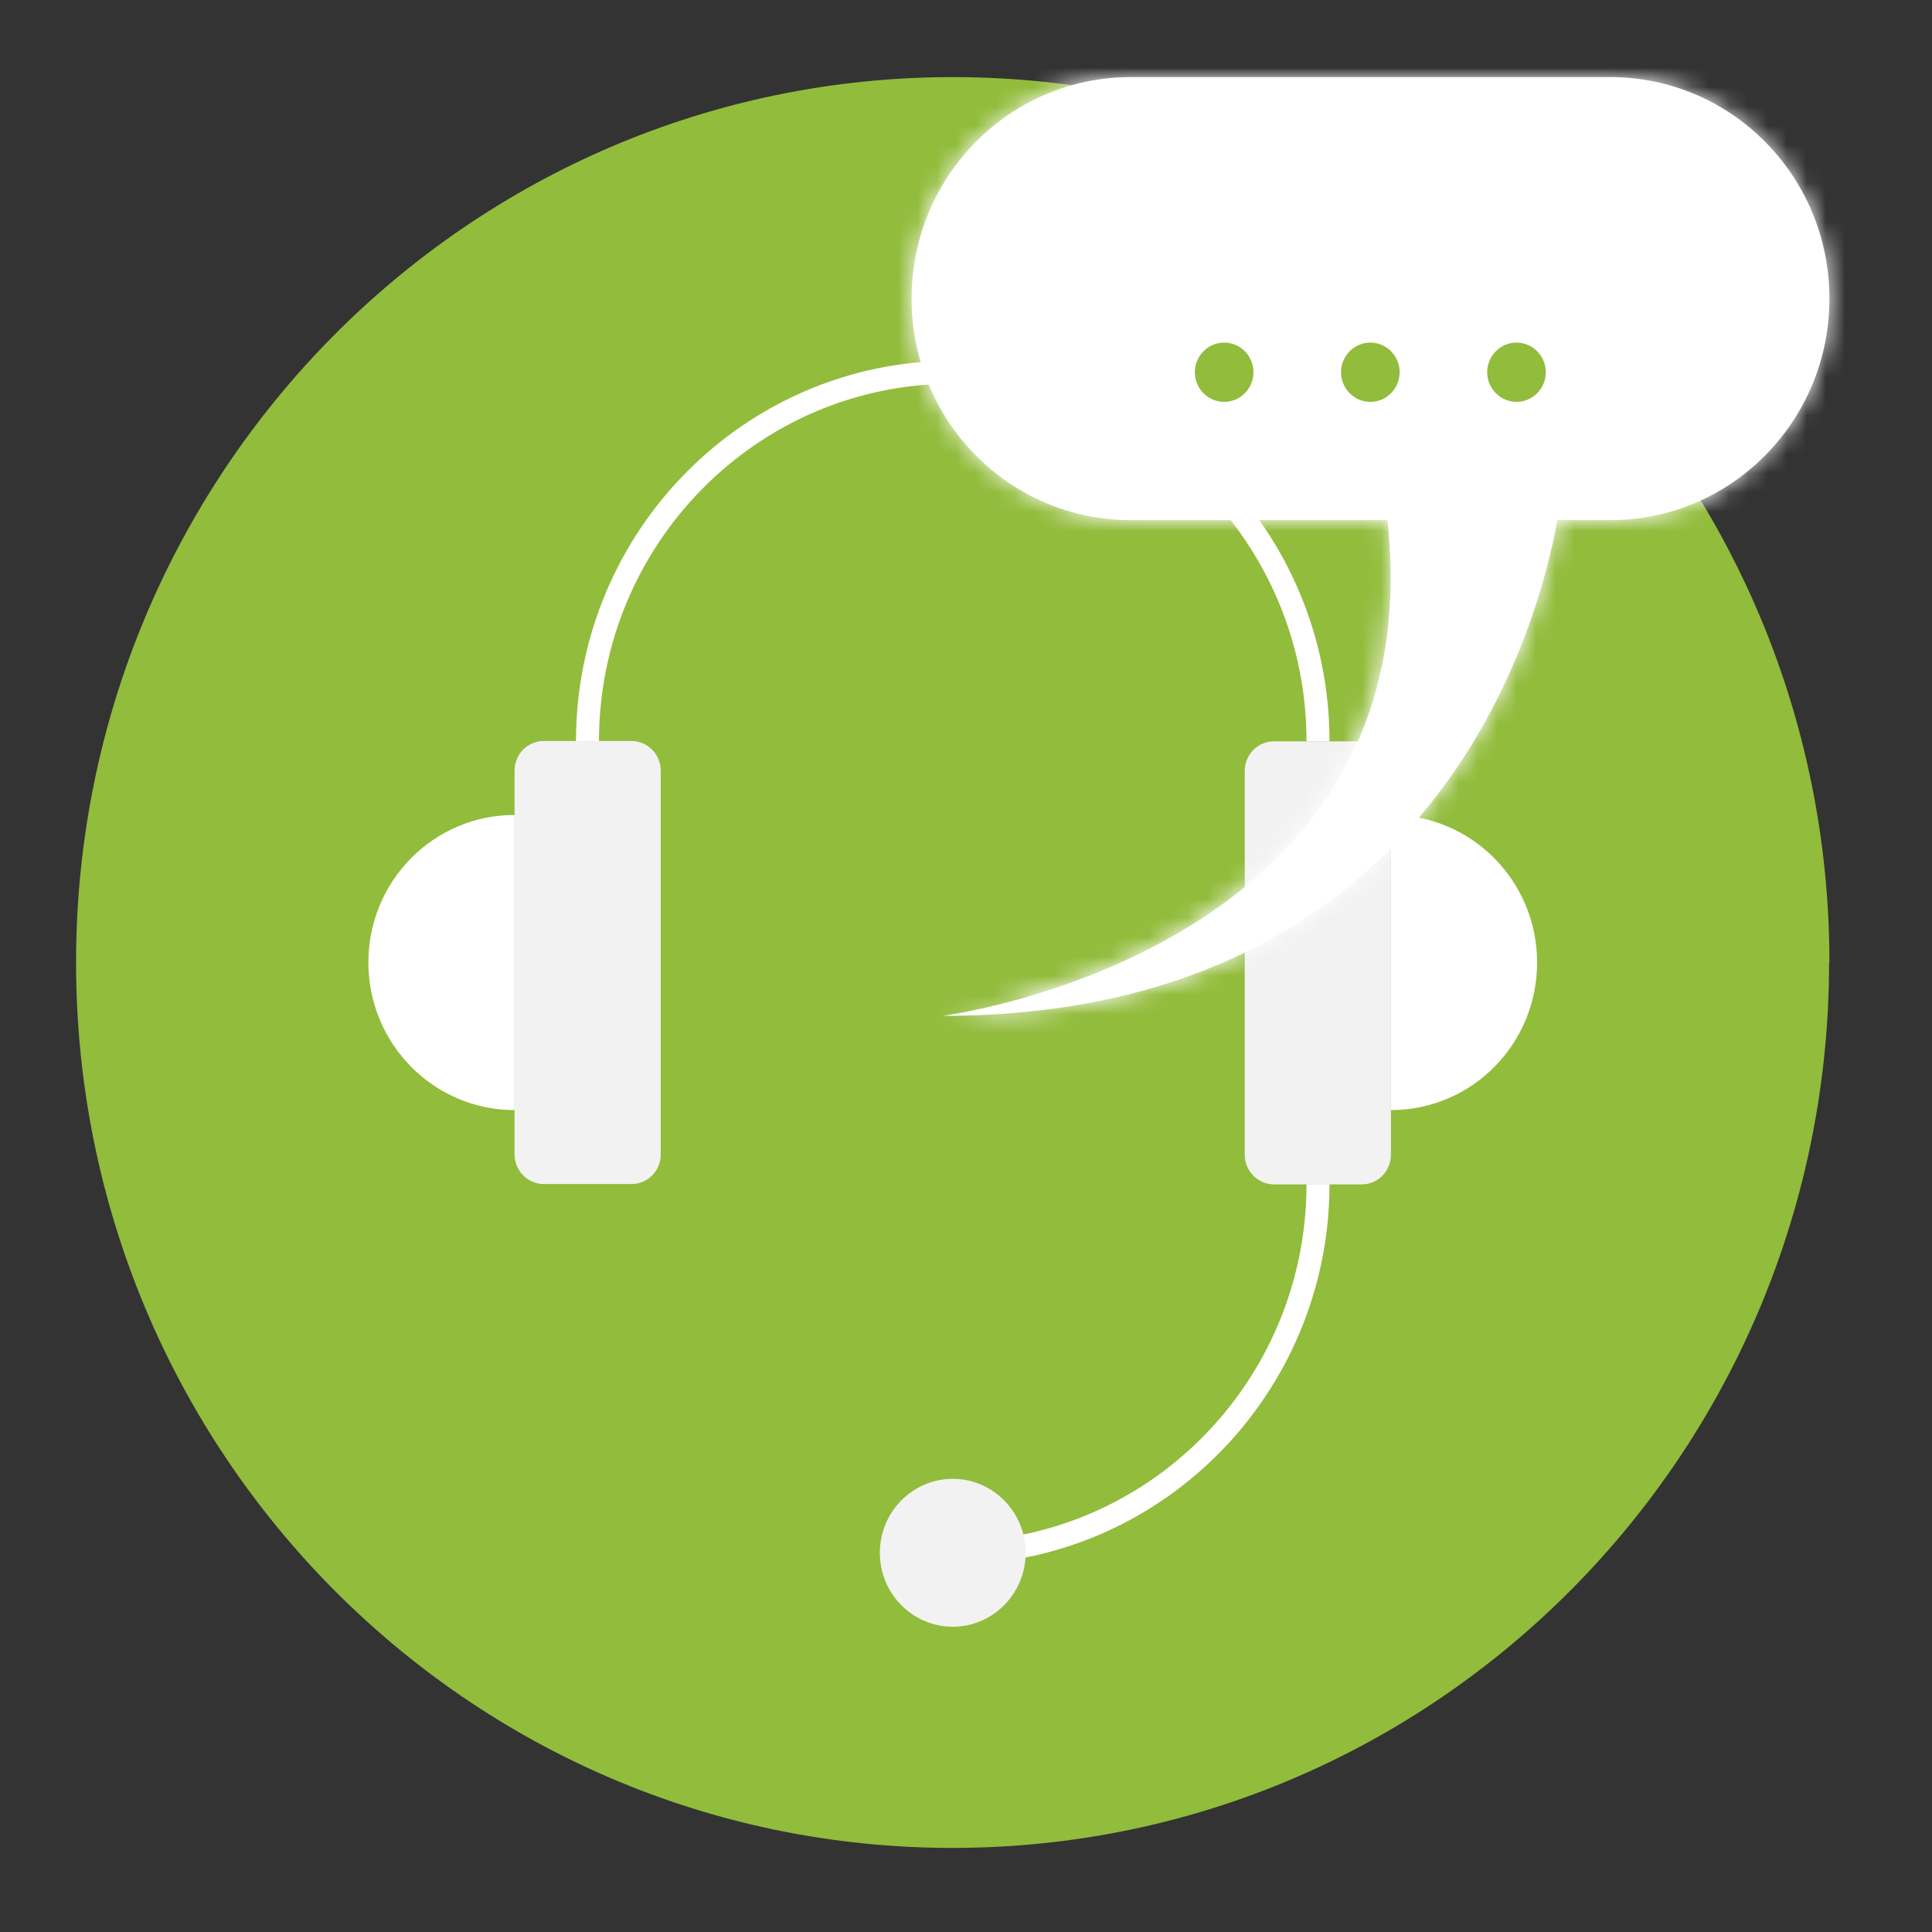
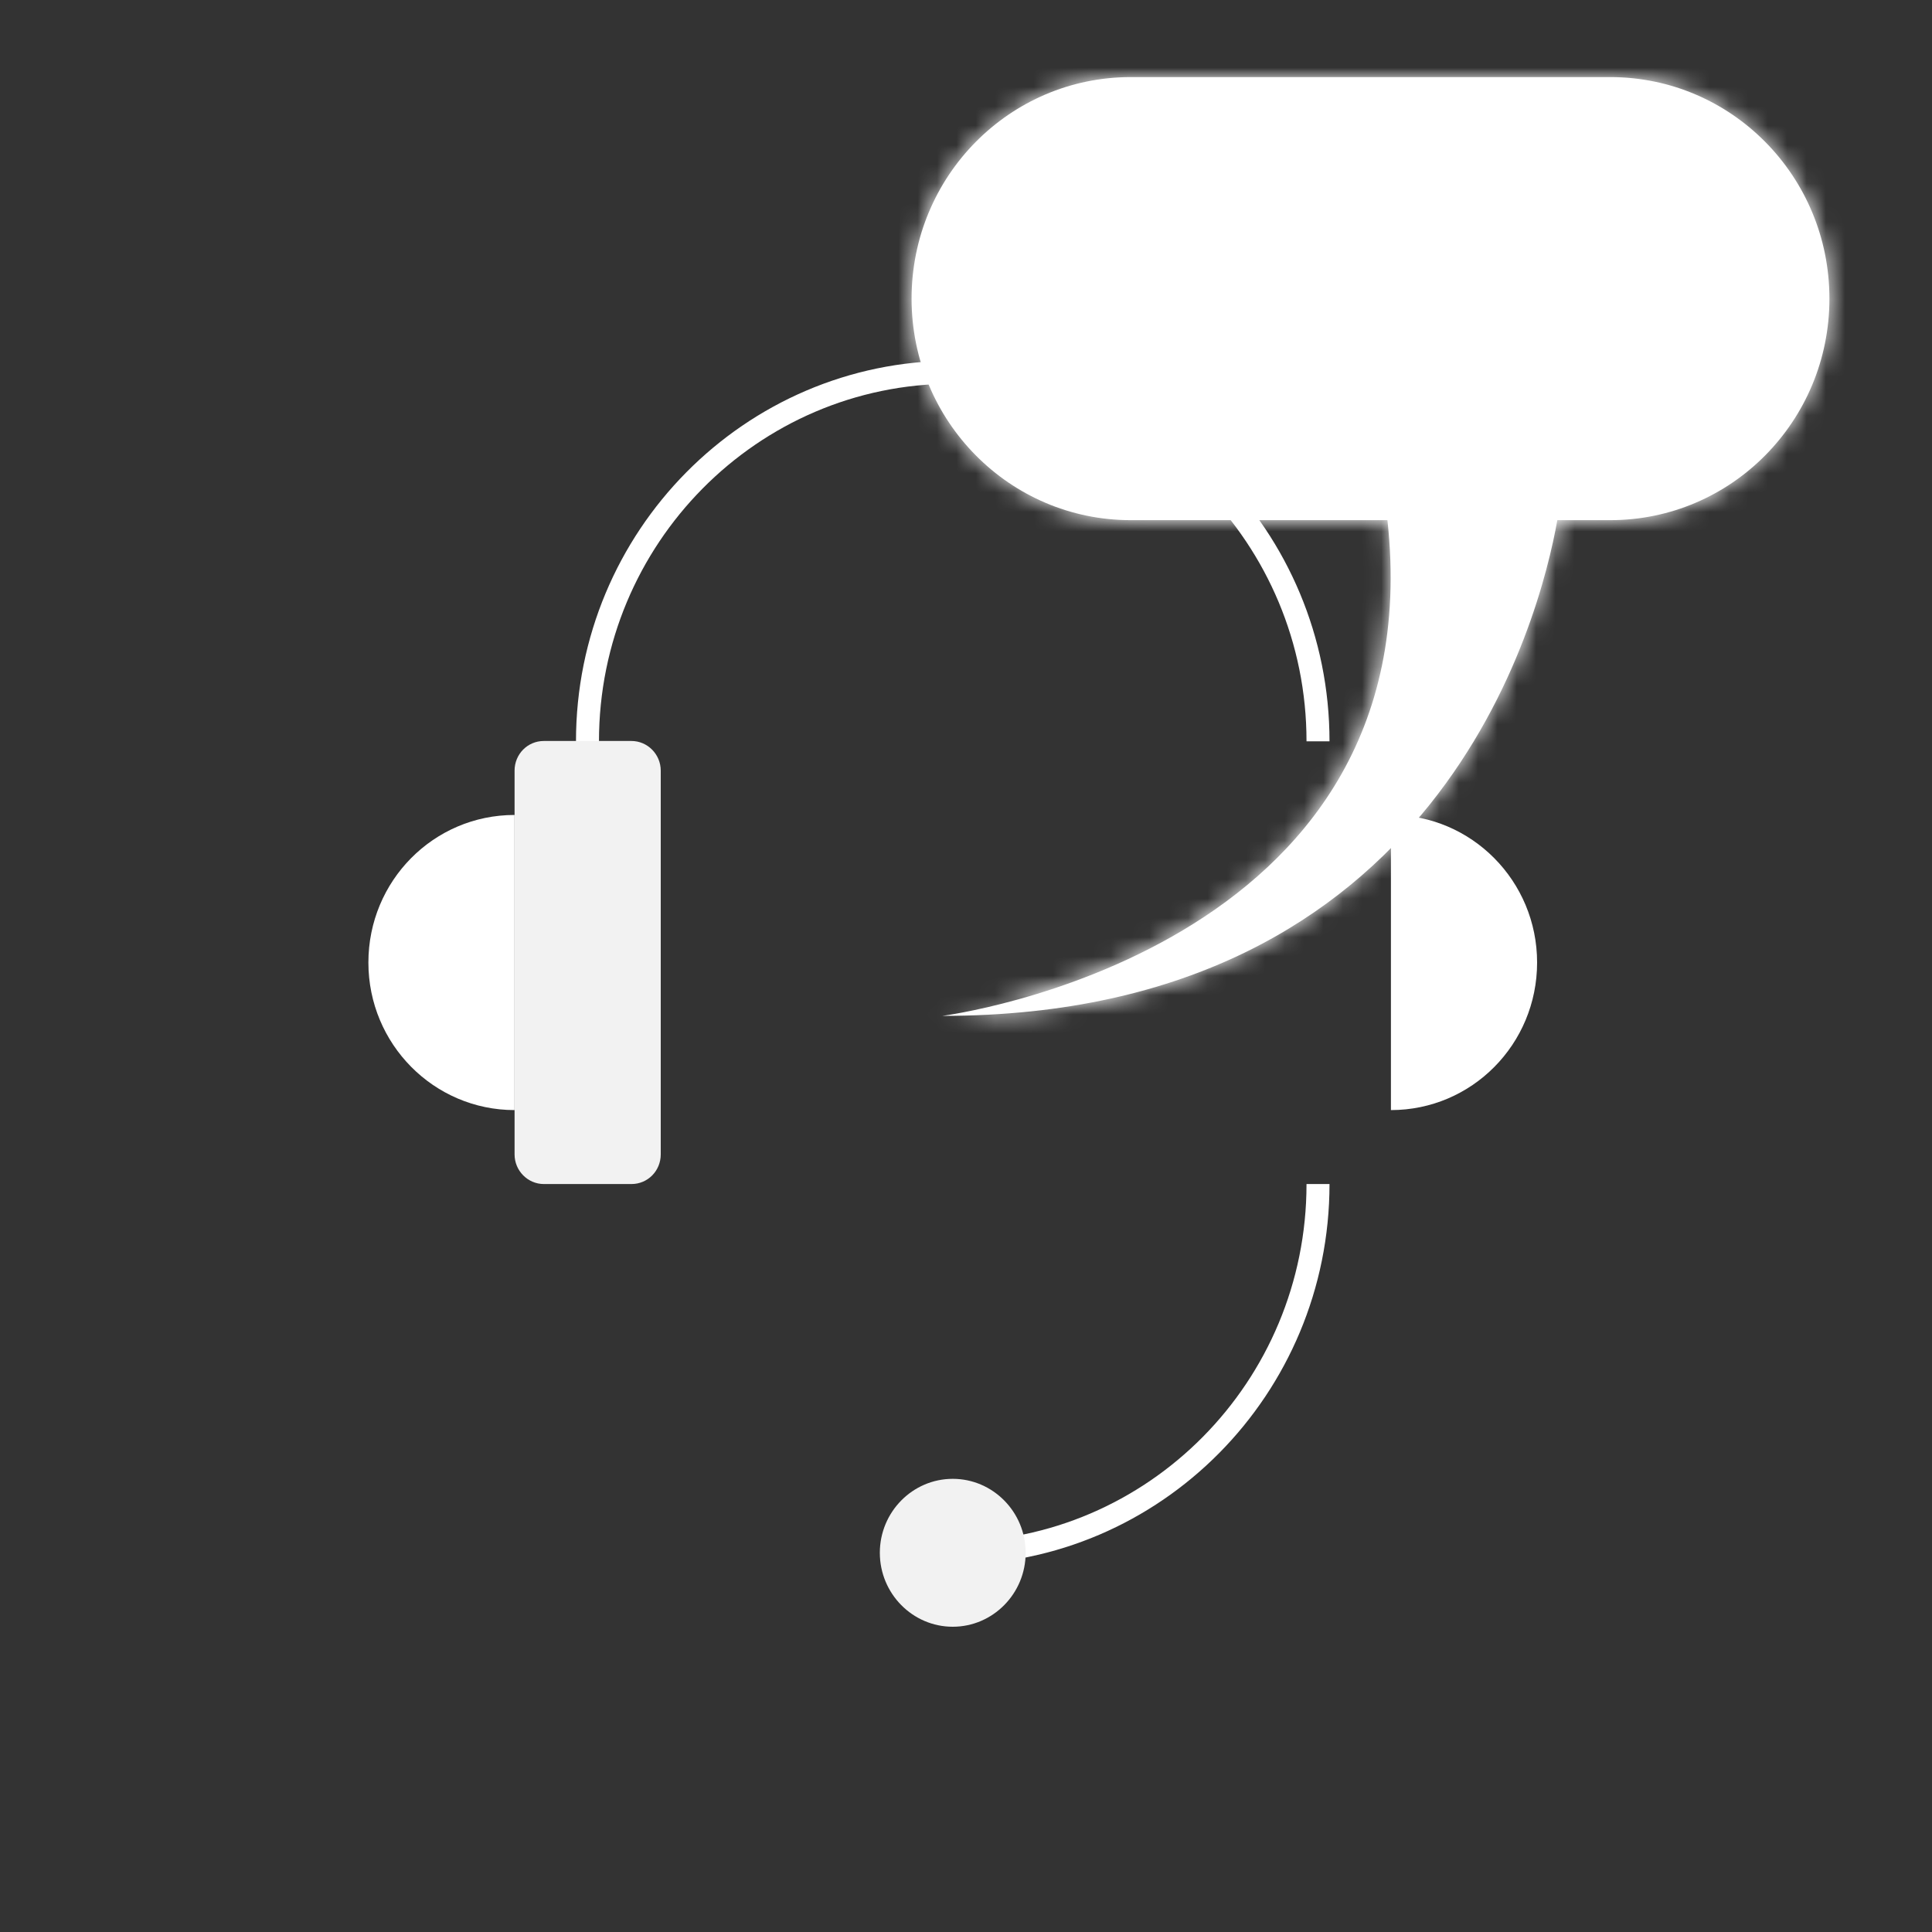
<svg xmlns="http://www.w3.org/2000/svg" width="100" height="100" viewBox="0 0 100 100" fill="none">
  <rect x="0" y="0" width="100" height="100" fill="#333333" stroke="none" />
  <g id="Group 62">
    <g id="icon01 1">
      <g id="Clip path group">
        <mask id="mask0_6030_2508" style="mask-type:luminance" maskUnits="userSpaceOnUse" x="0" y="0" width="100" height="100">
          <g id="clippath">
            <path id="Vector" d="M99.819 0H0V100H99.819V0Z" fill="white" />
          </g>
        </mask>
        <g mask="url(#mask0_6030_2508)">
          <g id="Group">
-             <path id="Vector_2" d="M94.673 49.819C94.673 75.135 74.359 95.648 49.296 95.648C24.233 95.648 3.937 75.135 3.937 49.819C3.937 24.503 24.251 3.991 49.314 3.991C74.377 3.991 94.691 24.503 94.691 49.819" fill="#92BC3C" />
            <path id="Vector_3" d="M30.408 38.371C30.408 27.826 38.877 19.267 49.314 19.267C59.751 19.267 68.22 27.826 68.22 38.371" stroke="white" stroke-width="1.19" stroke-miterlimit="10" />
            <path id="Vector_4" d="M68.22 61.286C68.22 71.831 59.751 80.39 49.314 80.39" stroke="white" stroke-width="1.19" stroke-miterlimit="10" />
            <path id="Vector_5" d="M53.088 80.372C53.088 82.485 51.391 84.2 49.314 84.2C47.237 84.2 45.54 82.485 45.54 80.372C45.54 78.259 47.237 76.544 49.314 76.544C51.391 76.544 53.088 78.259 53.088 80.372Z" fill="#F2F2F2" />
            <path id="Vector_6" d="M26.634 57.458C22.463 57.458 19.068 54.045 19.068 49.82C19.068 45.594 22.445 42.182 26.634 42.182V57.458Z" fill="white" />
            <path id="Vector_7" d="M32.683 61.286H28.151C27.32 61.286 26.634 60.6 26.634 59.751V39.888C26.634 39.04 27.302 38.353 28.151 38.353H32.683C33.514 38.353 34.2 39.04 34.2 39.888V59.751C34.2 60.6 33.532 61.286 32.683 61.286Z" fill="#F2F2F2" />
            <path id="Vector_8" d="M71.994 42.182C76.165 42.182 79.56 45.594 79.56 49.82C79.56 54.045 76.183 57.458 71.994 57.458V42.182Z" fill="white" />
-             <path id="Vector_9" d="M65.945 38.372H70.477C71.308 38.372 71.994 39.058 71.994 39.906V59.769C71.994 60.618 71.326 61.304 70.477 61.304H65.945C65.114 61.304 64.428 60.618 64.428 59.769V39.906C64.428 39.058 65.096 38.372 65.945 38.372Z" fill="#F2F2F2" />
          </g>
        </g>
      </g>
      <g id="Group_2">
        <path id="Vector_10" d="M58.523 3.991C52.257 3.991 47.183 9.119 47.183 15.457C47.183 21.795 52.257 26.923 58.523 26.923H71.813C74.269 49.332 48.772 52.582 48.772 52.582C74.485 52.582 79.704 31.997 80.607 26.923H83.351C89.617 26.923 94.691 21.795 94.691 15.457C94.691 9.119 89.617 3.991 83.351 3.991H58.541H58.523Z" fill="white" />
        <g id="Clip path group_2">
          <mask id="mask1_6030_2508" style="mask-type:luminance" maskUnits="userSpaceOnUse" x="47" y="3" width="48" height="50">
            <g id="clippath-1">
              <path id="Vector_11" d="M58.523 3.991C52.257 3.991 47.183 9.119 47.183 15.457C47.183 21.795 52.257 26.923 58.523 26.923H71.813C74.269 49.332 48.772 52.582 48.772 52.582C74.485 52.582 79.704 31.997 80.607 26.923H83.351C89.617 26.923 94.691 21.795 94.691 15.457C94.691 9.119 89.617 3.991 83.351 3.991H58.541H58.523Z" fill="white" />
            </g>
          </mask>
          <g mask="url(#mask1_6030_2508)">
            <g id="Group_3">
              <path id="Vector_12" d="M23.149 28.277L70.928 -20.007L118.725 28.277L70.928 76.562L23.149 28.277Z" fill="white" />
            </g>
          </g>
        </g>
      </g>
      <g id="Clip path group_3">
        <mask id="mask2_6030_2508" style="mask-type:luminance" maskUnits="userSpaceOnUse" x="0" y="0" width="100" height="100">
          <g id="clippath-2">
-             <path id="Vector_13" d="M99.819 0H0V100H99.819V0Z" fill="white" />
-           </g>
+             </g>
        </mask>
        <g mask="url(#mask2_6030_2508)">
          <g id="Group_4">
            <path id="Vector_14" d="M72.445 19.267C72.445 20.116 71.759 20.802 70.928 20.802C70.097 20.802 69.411 20.116 69.411 19.267C69.411 18.418 70.097 17.732 70.928 17.732C71.759 17.732 72.445 18.418 72.445 19.267Z" fill="#92BC3C" />
-             <path id="Vector_15" d="M64.879 19.267C64.879 20.116 64.193 20.802 63.362 20.802C62.531 20.802 61.845 20.116 61.845 19.267C61.845 18.418 62.531 17.732 63.362 17.732C64.193 17.732 64.879 18.418 64.879 19.267Z" fill="#92BC3C" />
-             <path id="Vector_16" d="M80.011 19.267C80.011 20.116 79.325 20.802 78.494 20.802C77.663 20.802 76.977 20.116 76.977 19.267C76.977 18.418 77.663 17.732 78.494 17.732C79.325 17.732 80.011 18.418 80.011 19.267Z" fill="#92BC3C" />
          </g>
        </g>
      </g>
    </g>
  </g>
</svg>